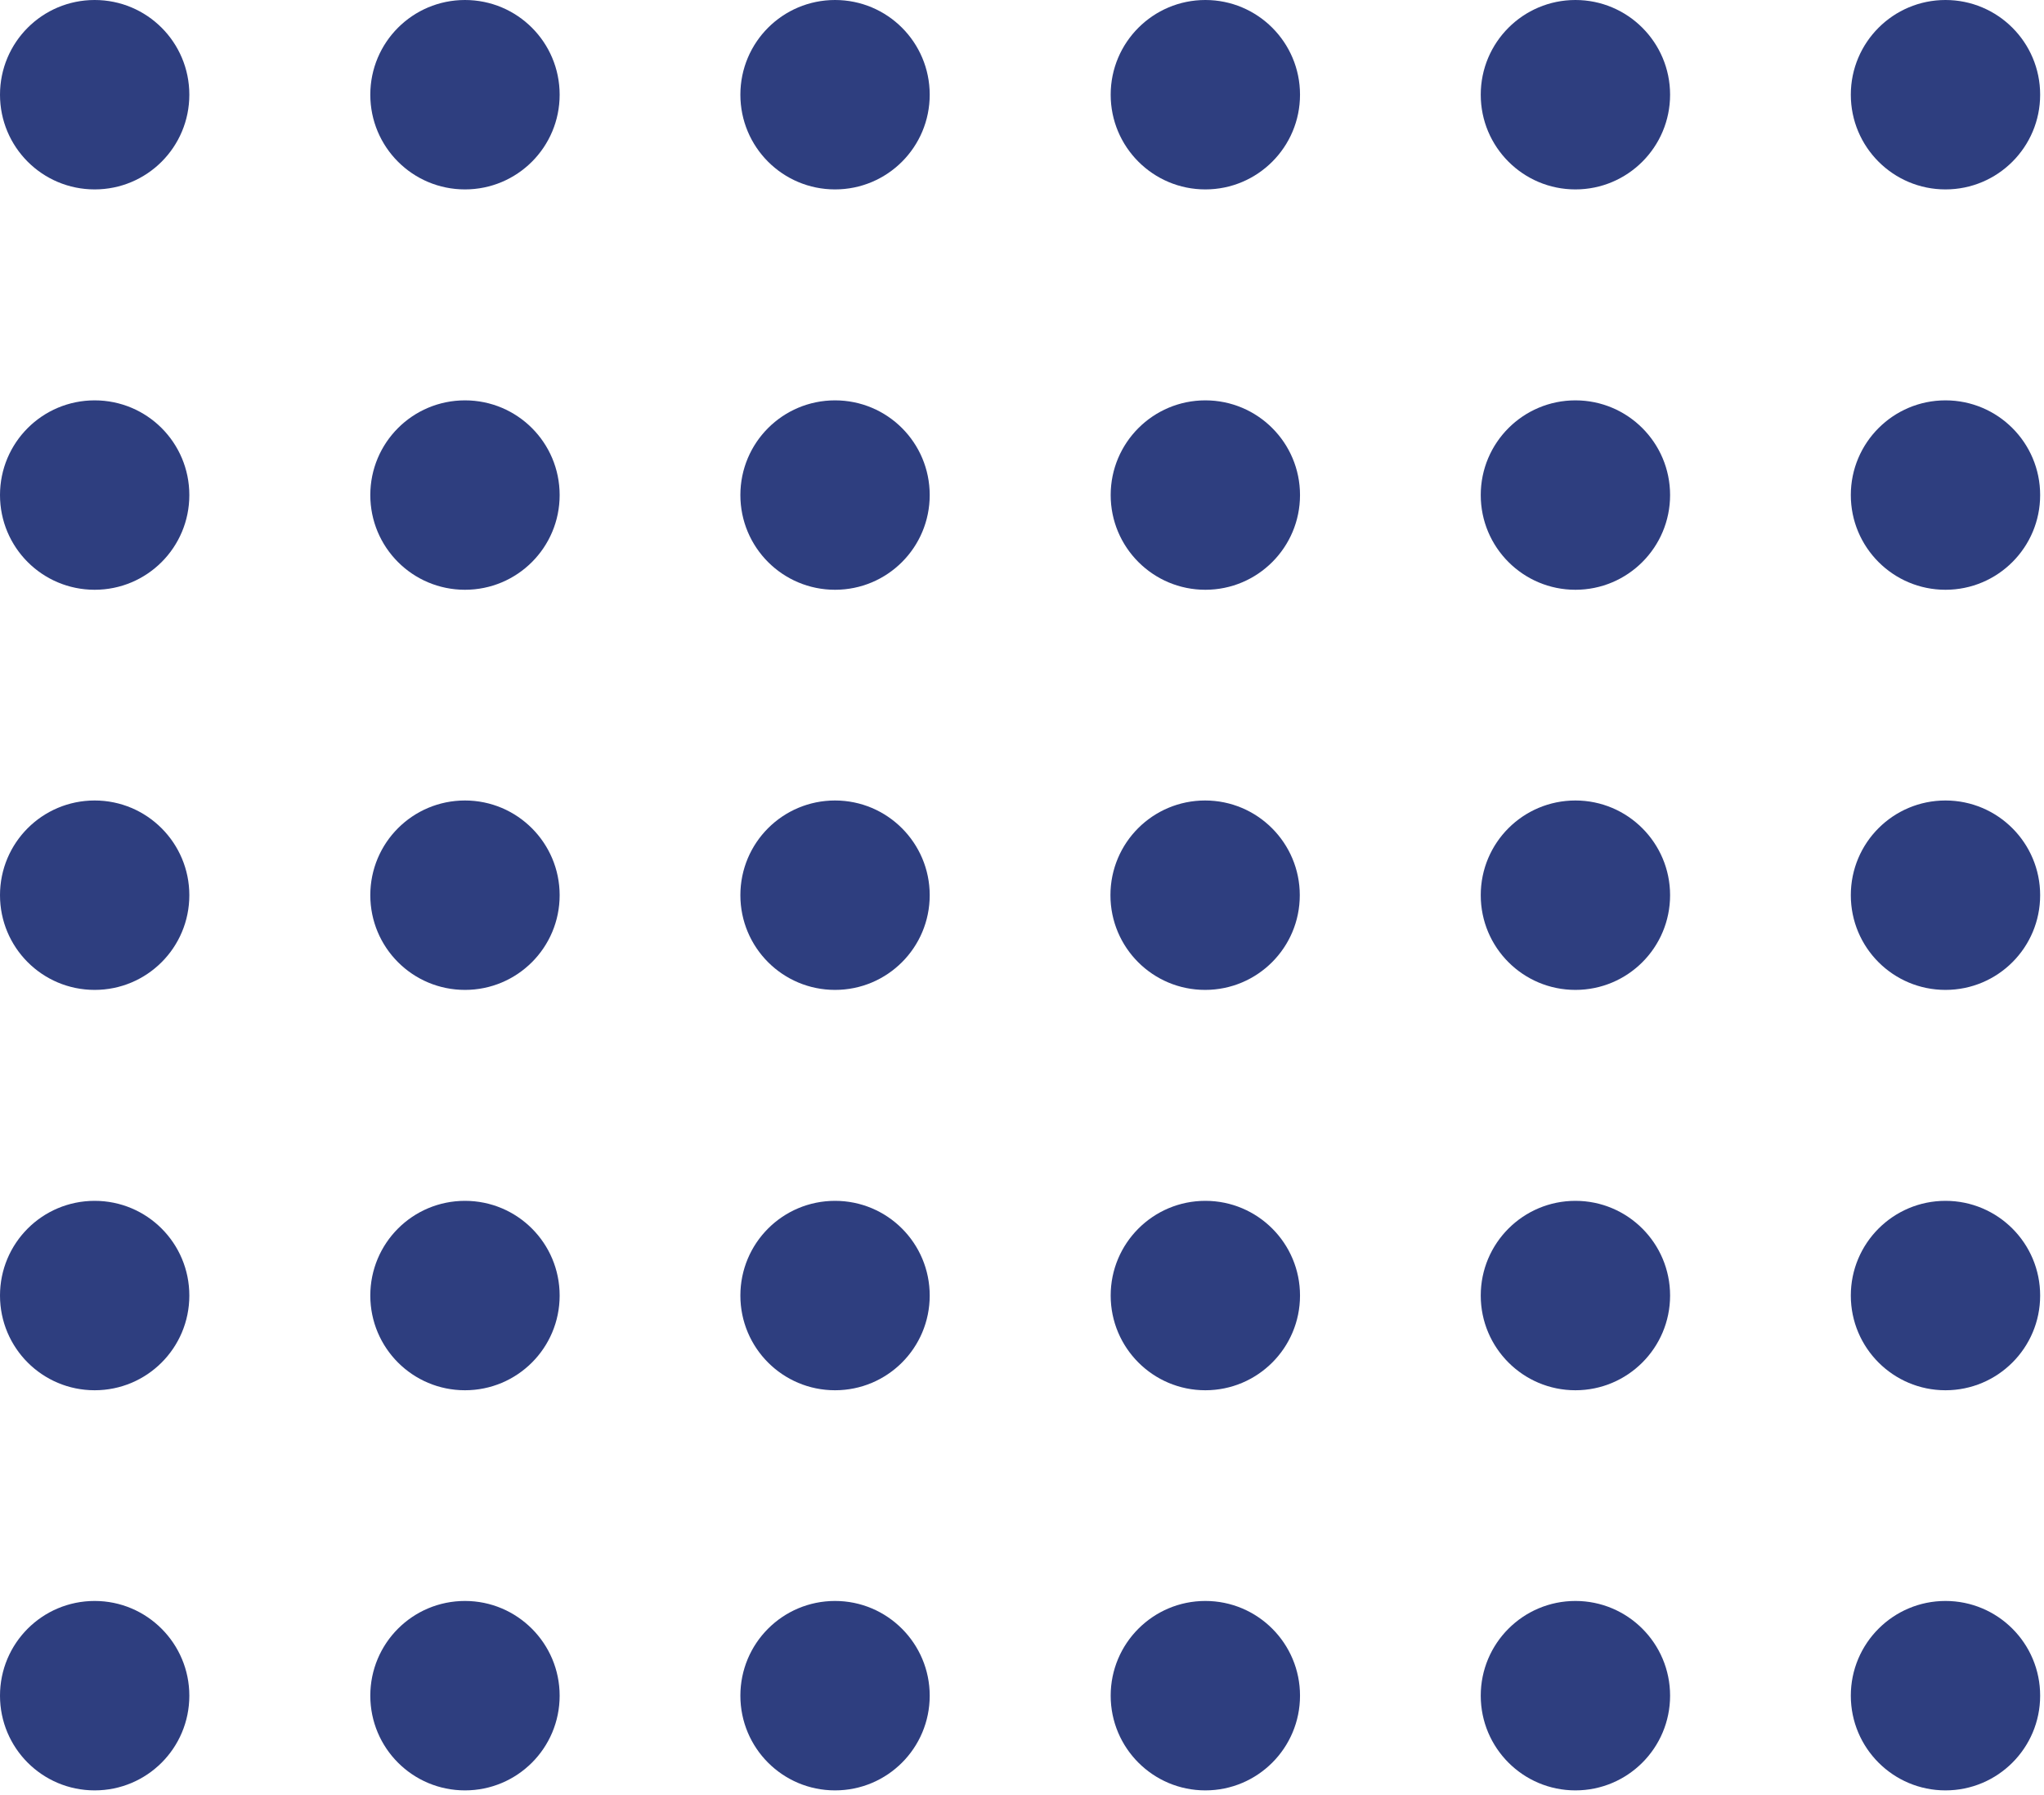
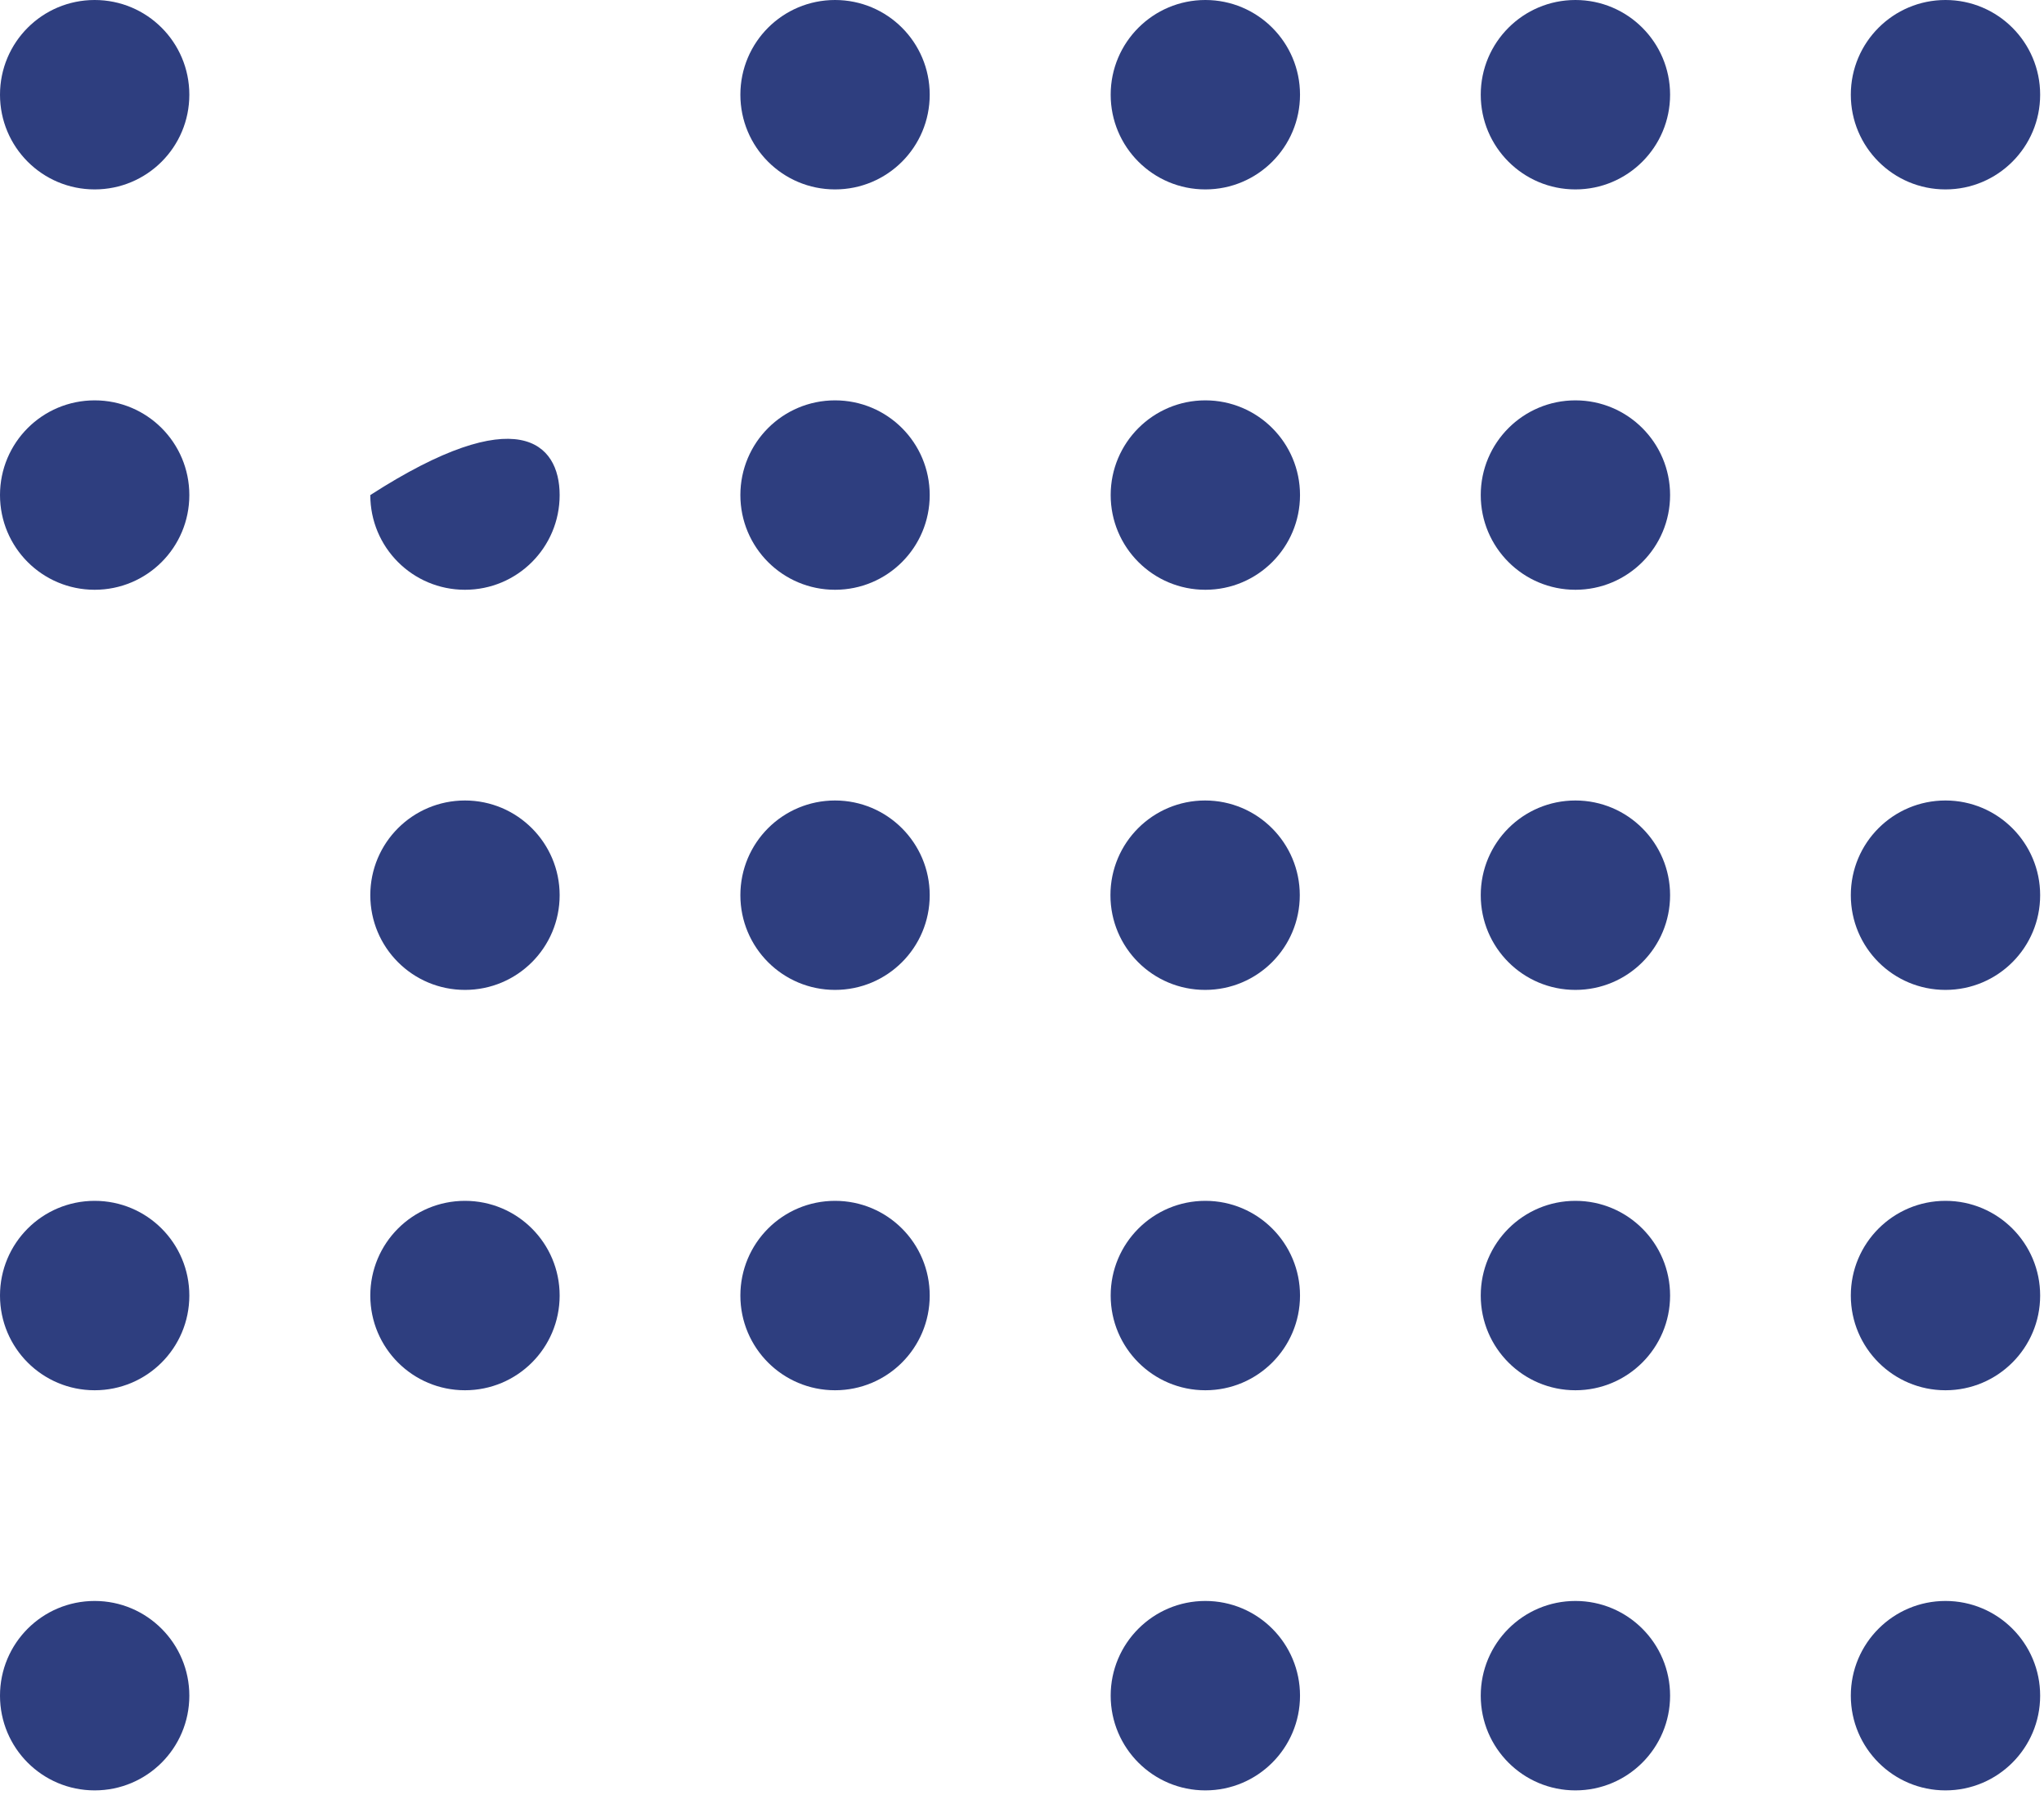
<svg xmlns="http://www.w3.org/2000/svg" width="205" height="180" viewBox="0 0 205 180" fill="none">
  <path d="M18.989 9.497C18.989 14.749 14.745 18.993 9.495 18.993C4.244 18.993 0 14.749 0 9.497C0 4.245 4.244 0 9.495 0C14.745 0 18.989 4.245 18.989 9.497Z" fill="#2E3E7F" />
-   <path d="M56.129 9.497C56.129 14.749 51.885 18.993 46.634 18.993C41.383 18.993 37.139 14.749 37.139 9.497C37.139 4.245 41.383 0 46.634 0C51.885 0 56.129 4.245 56.129 9.497Z" fill="#2E3E7F" />
  <path d="M93.244 9.497C93.244 14.749 89 18.993 83.749 18.993C78.499 18.993 74.255 14.749 74.255 9.497C74.255 4.245 78.499 0 83.749 0C89 0 93.244 4.245 93.244 9.497Z" fill="#2E3E7F" />
  <path d="M120.889 18.993C126.132 18.993 130.383 14.742 130.383 9.497C130.383 4.252 126.132 0 120.889 0C115.645 0 111.394 4.252 111.394 9.497C111.394 14.742 115.645 18.993 120.889 18.993Z" fill="#2E3E7F" />
  <path d="M158.004 18.993C163.248 18.993 167.499 14.742 167.499 9.497C167.499 4.252 163.248 0 158.004 0C152.76 0 148.509 4.252 148.509 9.497C148.509 14.742 152.76 18.993 158.004 18.993Z" fill="#2E3E7F" />
  <path d="M195.119 18.993C200.363 18.993 204.614 14.742 204.614 9.497C204.614 4.252 200.363 0 195.119 0C189.876 0 185.625 4.252 185.625 9.497C185.625 14.742 189.876 18.993 195.119 18.993Z" fill="#2E3E7F" />
  <path d="M18.989 49.642C18.989 54.894 14.745 59.138 9.495 59.138C4.244 59.138 0 54.894 0 49.642C0 44.39 4.244 40.145 9.495 40.145C14.745 40.145 18.989 44.39 18.989 49.642Z" fill="#2E3E7F" />
-   <path d="M56.129 49.642C56.129 54.894 51.885 59.138 46.634 59.138C41.383 59.138 37.139 54.894 37.139 49.642C37.139 44.39 41.383 40.145 46.634 40.145C51.885 40.145 56.129 44.39 56.129 49.642Z" fill="#2E3E7F" />
+   <path d="M56.129 49.642C56.129 54.894 51.885 59.138 46.634 59.138C41.383 59.138 37.139 54.894 37.139 49.642C51.885 40.145 56.129 44.39 56.129 49.642Z" fill="#2E3E7F" />
  <path d="M93.244 49.642C93.244 54.894 89 59.138 83.749 59.138C78.499 59.138 74.255 54.894 74.255 49.642C74.255 44.39 78.499 40.145 83.749 40.145C89 40.145 93.244 44.39 93.244 49.642Z" fill="#2E3E7F" />
  <path d="M120.889 59.138C126.133 59.138 130.383 54.887 130.383 49.642C130.383 44.397 126.133 40.145 120.889 40.145C115.645 40.145 111.394 44.397 111.394 49.642C111.394 54.887 115.645 59.138 120.889 59.138Z" fill="#2E3E7F" />
  <path d="M158.004 59.138C163.248 59.138 167.499 54.887 167.499 49.642C167.499 44.397 163.248 40.145 158.004 40.145C152.76 40.145 148.509 44.397 148.509 49.642C148.509 54.887 152.76 59.138 158.004 59.138Z" fill="#2E3E7F" />
-   <path d="M195.119 59.138C200.363 59.138 204.614 54.887 204.614 49.642C204.614 44.397 200.363 40.145 195.119 40.145C189.876 40.145 185.625 44.397 185.625 49.642C185.625 54.887 189.876 59.138 195.119 59.138Z" fill="#2E3E7F" />
-   <path d="M18.989 89.763C18.989 95.015 14.745 99.26 9.495 99.26C4.244 99.26 0 95.015 0 89.763C0 84.511 4.244 80.267 9.495 80.267C14.745 80.267 18.989 84.535 18.989 89.763Z" fill="#2E3E7F" />
  <path d="M56.129 89.763C56.129 95.015 51.885 99.26 46.634 99.26C41.383 99.26 37.139 95.015 37.139 89.763C37.139 84.511 41.383 80.267 46.634 80.267C51.885 80.267 56.129 84.535 56.129 89.763Z" fill="#2E3E7F" />
  <path d="M93.244 89.763C93.244 95.015 89 99.26 83.749 99.26C78.499 99.26 74.255 95.015 74.255 89.763C74.255 84.511 78.499 80.267 83.749 80.267C89 80.267 93.244 84.535 93.244 89.763Z" fill="#2E3E7F" />
  <path d="M130.36 89.763C130.36 95.015 126.116 99.26 120.865 99.26C115.614 99.26 111.37 95.015 111.37 89.763C111.37 84.511 115.614 80.267 120.865 80.267C126.116 80.267 130.36 84.535 130.36 89.763Z" fill="#2E3E7F" />
  <path d="M167.499 89.763C167.499 95.015 163.255 99.26 158.004 99.26C152.753 99.26 148.509 95.015 148.509 89.763C148.509 84.511 152.753 80.267 158.004 80.267C163.255 80.267 167.499 84.535 167.499 89.763Z" fill="#2E3E7F" />
  <path d="M204.614 89.763C204.614 95.015 200.37 99.26 195.119 99.26C189.868 99.26 185.625 95.015 185.625 89.763C185.625 84.511 189.868 80.267 195.119 80.267C200.37 80.267 204.614 84.535 204.614 89.763Z" fill="#2E3E7F" />
  <path d="M18.989 129.908C18.989 135.16 14.745 139.405 9.495 139.405C4.244 139.405 0 135.16 0 129.908C0 124.656 4.244 120.412 9.495 120.412C14.745 120.412 18.989 124.656 18.989 129.908Z" fill="#2E3E7F" />
  <path d="M56.129 129.908C56.129 135.16 51.885 139.405 46.634 139.405C41.383 139.405 37.139 135.16 37.139 129.908C37.139 124.656 41.383 120.412 46.634 120.412C51.885 120.412 56.129 124.656 56.129 129.908Z" fill="#2E3E7F" />
  <path d="M93.244 129.908C93.244 135.16 89 139.405 83.749 139.405C78.499 139.405 74.255 135.16 74.255 129.908C74.255 124.656 78.499 120.412 83.749 120.412C89 120.412 93.244 124.656 93.244 129.908Z" fill="#2E3E7F" />
  <path d="M120.889 139.405C126.133 139.405 130.383 135.153 130.383 129.908C130.383 124.663 126.133 120.412 120.889 120.412C115.645 120.412 111.394 124.663 111.394 129.908C111.394 135.153 115.645 139.405 120.889 139.405Z" fill="#2E3E7F" />
  <path d="M158.004 139.405C163.248 139.405 167.499 135.153 167.499 129.908C167.499 124.663 163.248 120.412 158.004 120.412C152.76 120.412 148.509 124.663 148.509 129.908C148.509 135.153 152.76 139.405 158.004 139.405Z" fill="#2E3E7F" />
  <path d="M195.119 139.405C200.363 139.405 204.614 135.153 204.614 129.908C204.614 124.663 200.363 120.412 195.119 120.412C189.876 120.412 185.625 124.663 185.625 129.908C185.625 135.153 189.876 139.405 195.119 139.405Z" fill="#2E3E7F" />
  <path d="M18.989 170.03C18.989 175.282 14.745 179.527 9.495 179.527C4.244 179.527 0 175.282 0 170.03C0 164.778 4.244 160.533 9.495 160.533C14.745 160.533 18.989 164.802 18.989 170.03Z" fill="#2E3E7F" />
-   <path d="M56.129 170.03C56.129 175.282 51.885 179.527 46.634 179.527C41.383 179.527 37.139 175.282 37.139 170.03C37.139 164.778 41.383 160.533 46.634 160.533C51.885 160.533 56.129 164.802 56.129 170.03Z" fill="#2E3E7F" />
-   <path d="M93.244 170.03C93.244 175.282 89 179.527 83.749 179.527C78.499 179.527 74.255 175.282 74.255 170.03C74.255 164.778 78.499 160.533 83.749 160.533C89 160.533 93.244 164.802 93.244 170.03Z" fill="#2E3E7F" />
  <path d="M120.889 179.527C126.133 179.527 130.383 175.275 130.383 170.03C130.383 164.785 126.133 160.533 120.889 160.533C115.645 160.533 111.394 164.785 111.394 170.03C111.394 175.275 115.645 179.527 120.889 179.527Z" fill="#2E3E7F" />
  <path d="M158.004 179.527C163.248 179.527 167.499 175.275 167.499 170.03C167.499 164.785 163.248 160.533 158.004 160.533C152.76 160.533 148.509 164.785 148.509 170.03C148.509 175.275 152.76 179.527 158.004 179.527Z" fill="#2E3E7F" />
  <path d="M195.119 179.527C200.363 179.527 204.614 175.275 204.614 170.03C204.614 164.785 200.363 160.533 195.119 160.533C189.876 160.533 185.625 164.785 185.625 170.03C185.625 175.275 189.876 179.527 195.119 179.527Z" fill="#2E3E7F" />
</svg>